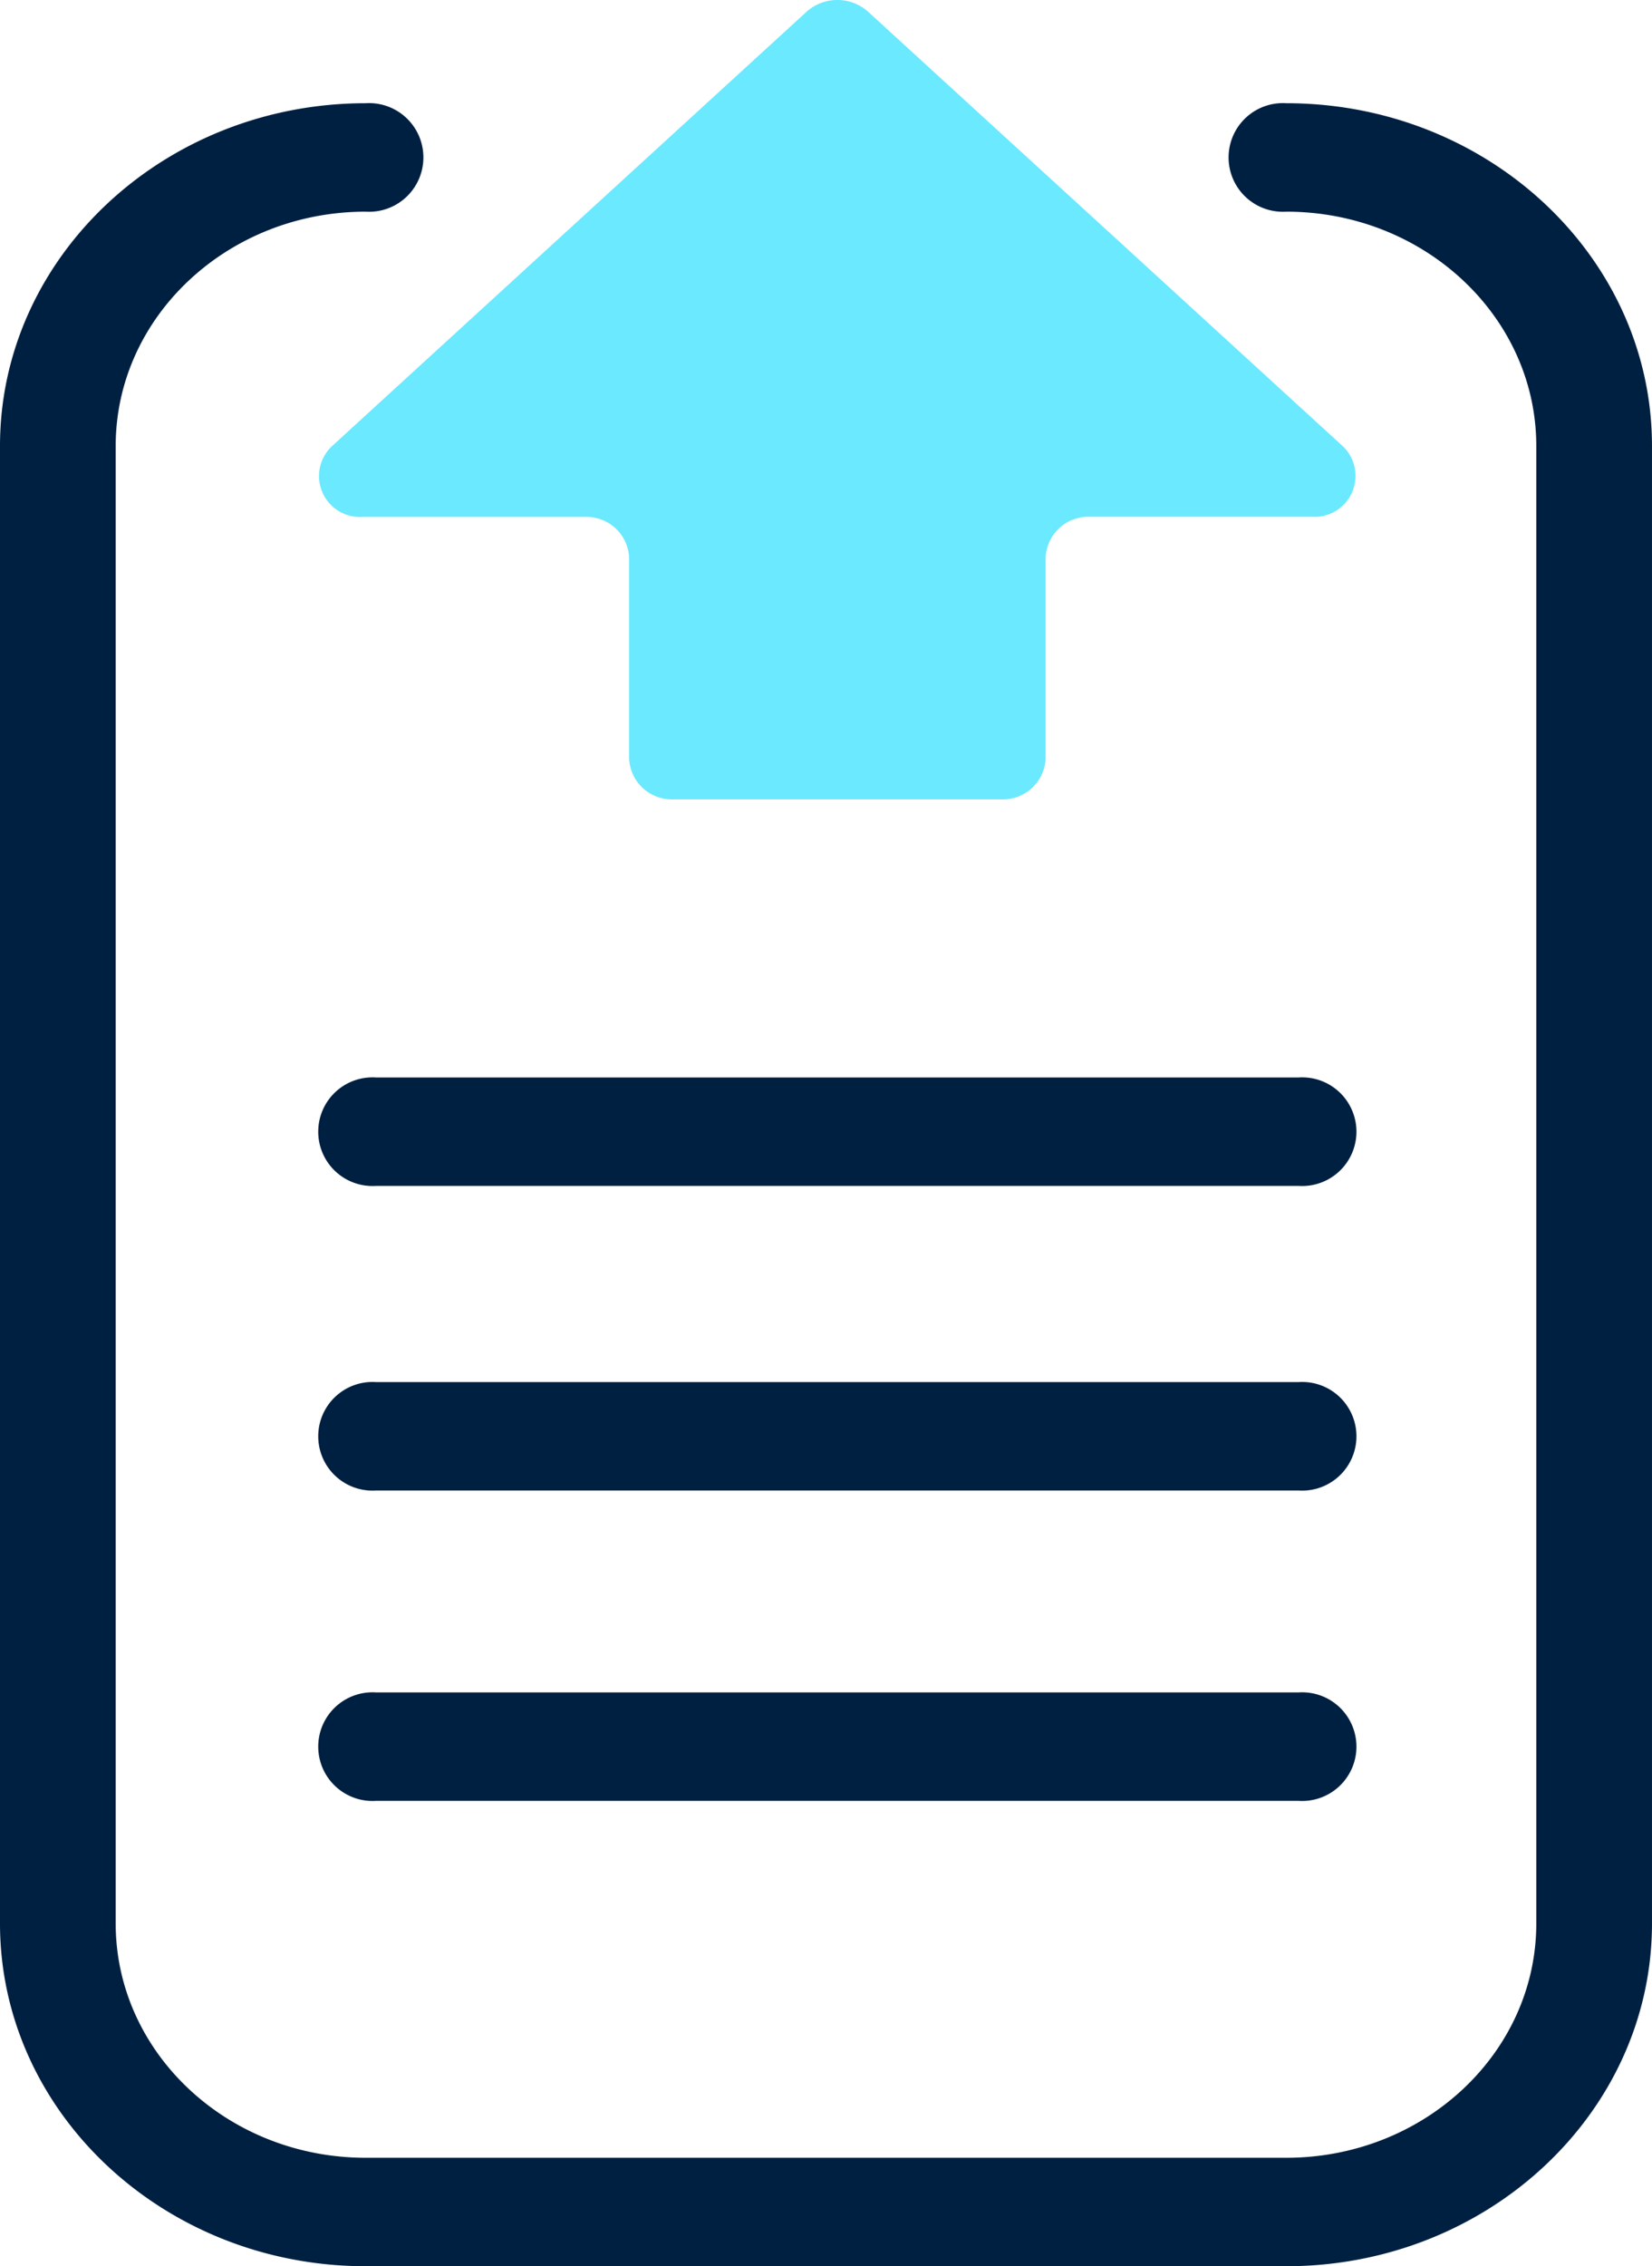
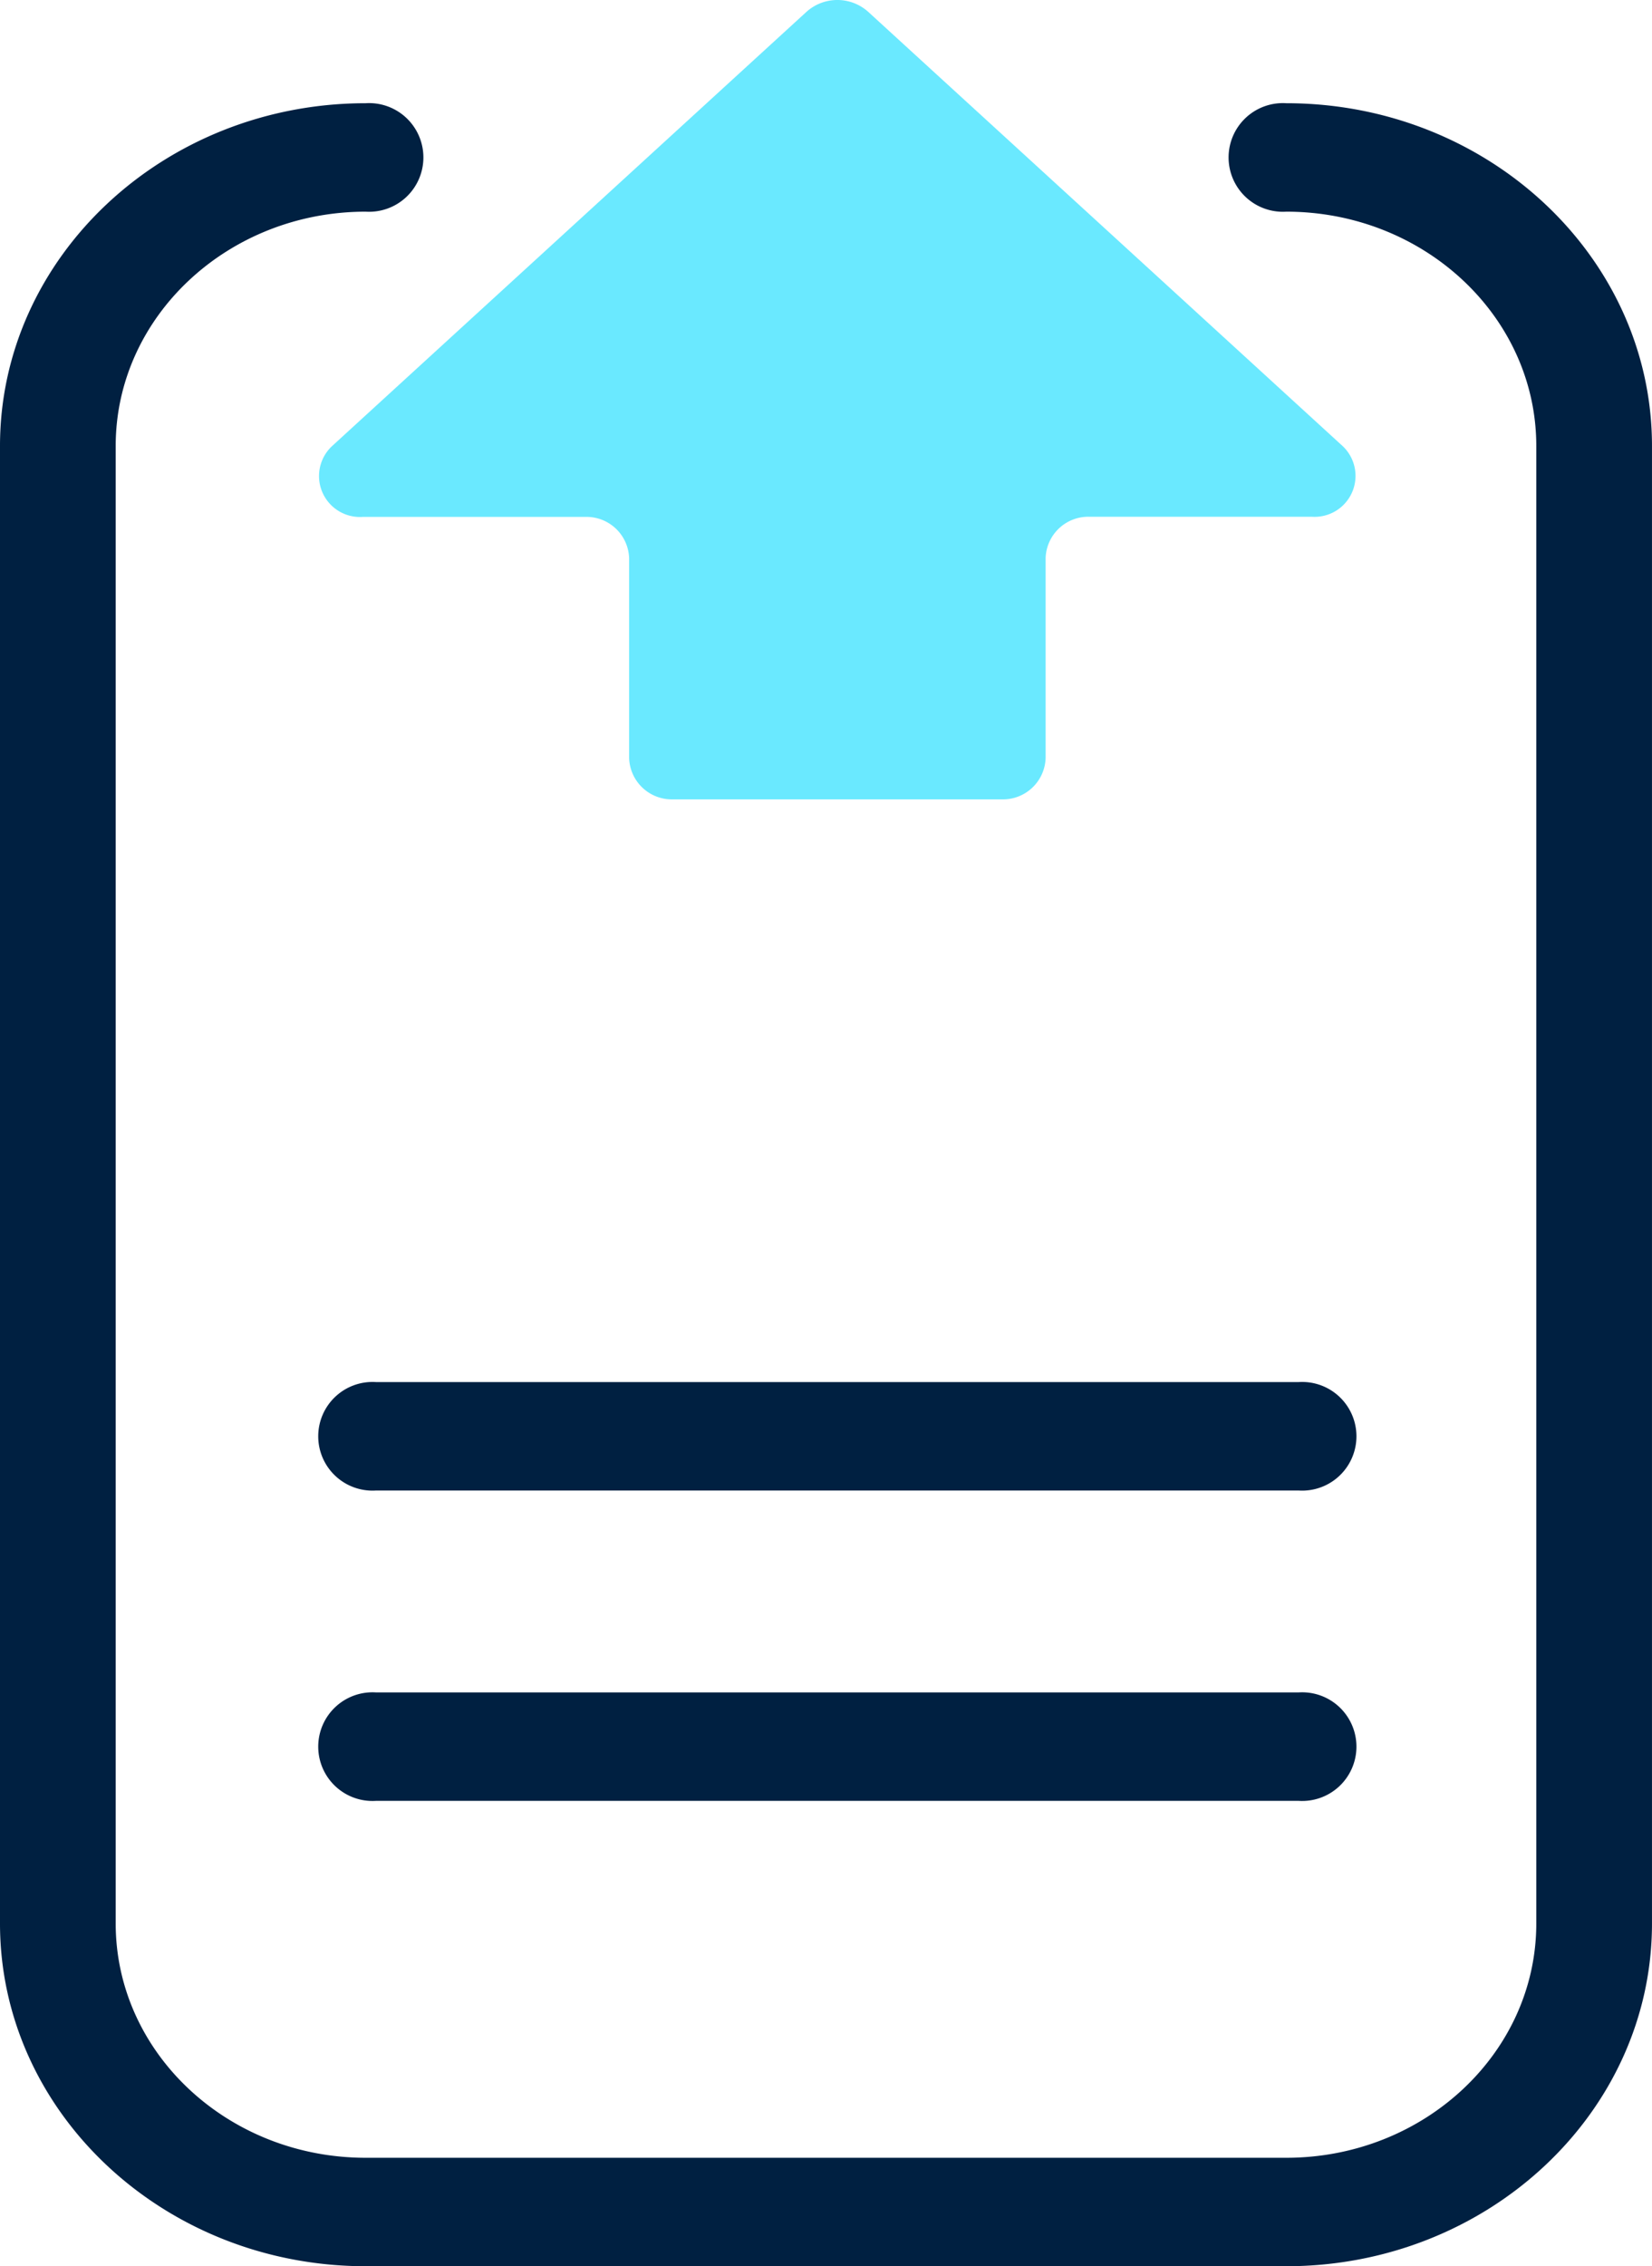
<svg xmlns="http://www.w3.org/2000/svg" width="84.03" height="115.2" viewBox="0 0 84.03 115.2">
  <g id="Grupo_11712" data-name="Grupo 11712" transform="translate(0 0)">
    <g id="Grupo_11707" data-name="Grupo 11707" transform="translate(0 5.247)">
      <path id="Caminho_6337" data-name="Caminho 6337" d="M2208.313,895.342h-46.829c-10.256,0-18.6-7.815-18.6-17.421V802.81c0-9.606,8.344-17.421,18.6-17.421a2.762,2.762,0,1,1,0,5.513c-7.011,0-12.715,5.342-12.715,11.908v75.111c0,6.566,5.7,11.908,12.715,11.908h46.829c7.012,0,12.715-5.342,12.715-11.908V802.81c0-6.566-5.7-11.908-12.715-11.908a2.762,2.762,0,1,1,0-5.513c10.257,0,18.6,7.815,18.6,17.421v75.111C2226.914,887.527,2218.57,895.342,2208.313,895.342Z" transform="translate(-2142.884 -785.389)" fill="#002041" />
    </g>
    <g id="Grupo_11708" data-name="Grupo 11708" transform="translate(16.18 70.255)">
      <path id="Caminho_6338" data-name="Caminho 6338" d="M2214.515,884.214h-46.937a2.762,2.762,0,1,1,0-5.513h46.937a2.762,2.762,0,1,1,0,5.513Z" transform="translate(-2164.635 -878.701)" fill="#002041" />
    </g>
    <g id="Grupo_11709" data-name="Grupo 11709" transform="translate(16.18 54.771)">
-       <path id="Caminho_6339" data-name="Caminho 6339" d="M2214.515,861.988h-46.937a2.762,2.762,0,1,1,0-5.513h46.937a2.762,2.762,0,1,1,0,5.513Z" transform="translate(-2164.635 -856.475)" fill="#002041" />
-     </g>
+       </g>
    <g id="Grupo_11710" data-name="Grupo 11710" transform="translate(16.18 86.031)">
      <path id="Caminho_6340" data-name="Caminho 6340" d="M2214.515,906.859h-46.937a2.762,2.762,0,1,1,0-5.513h46.937a2.762,2.762,0,1,1,0,5.513Z" transform="translate(-2164.635 -901.346)" fill="#002041" />
    </g>
    <g id="Grupo_11711" data-name="Grupo 11711" transform="translate(16.21 0)">
      <path id="Caminho_6341" data-name="Caminho 6341" d="M2216.76,800.534l-24.139-22.08a2.348,2.348,0,0,0-3.128,0l-24.138,22.08a2.082,2.082,0,0,0,1.565,3.6h11.308a2.171,2.171,0,0,1,2.238,2.1v10.158a2.171,2.171,0,0,0,2.238,2.1h16.709a2.171,2.171,0,0,0,2.238-2.1V806.227a2.171,2.171,0,0,1,2.238-2.1H2215.2A2.082,2.082,0,0,0,2216.76,800.534Z" transform="translate(-2164.675 -777.858)" fill="#6ae9ff" />
    </g>
  </g>
</svg>